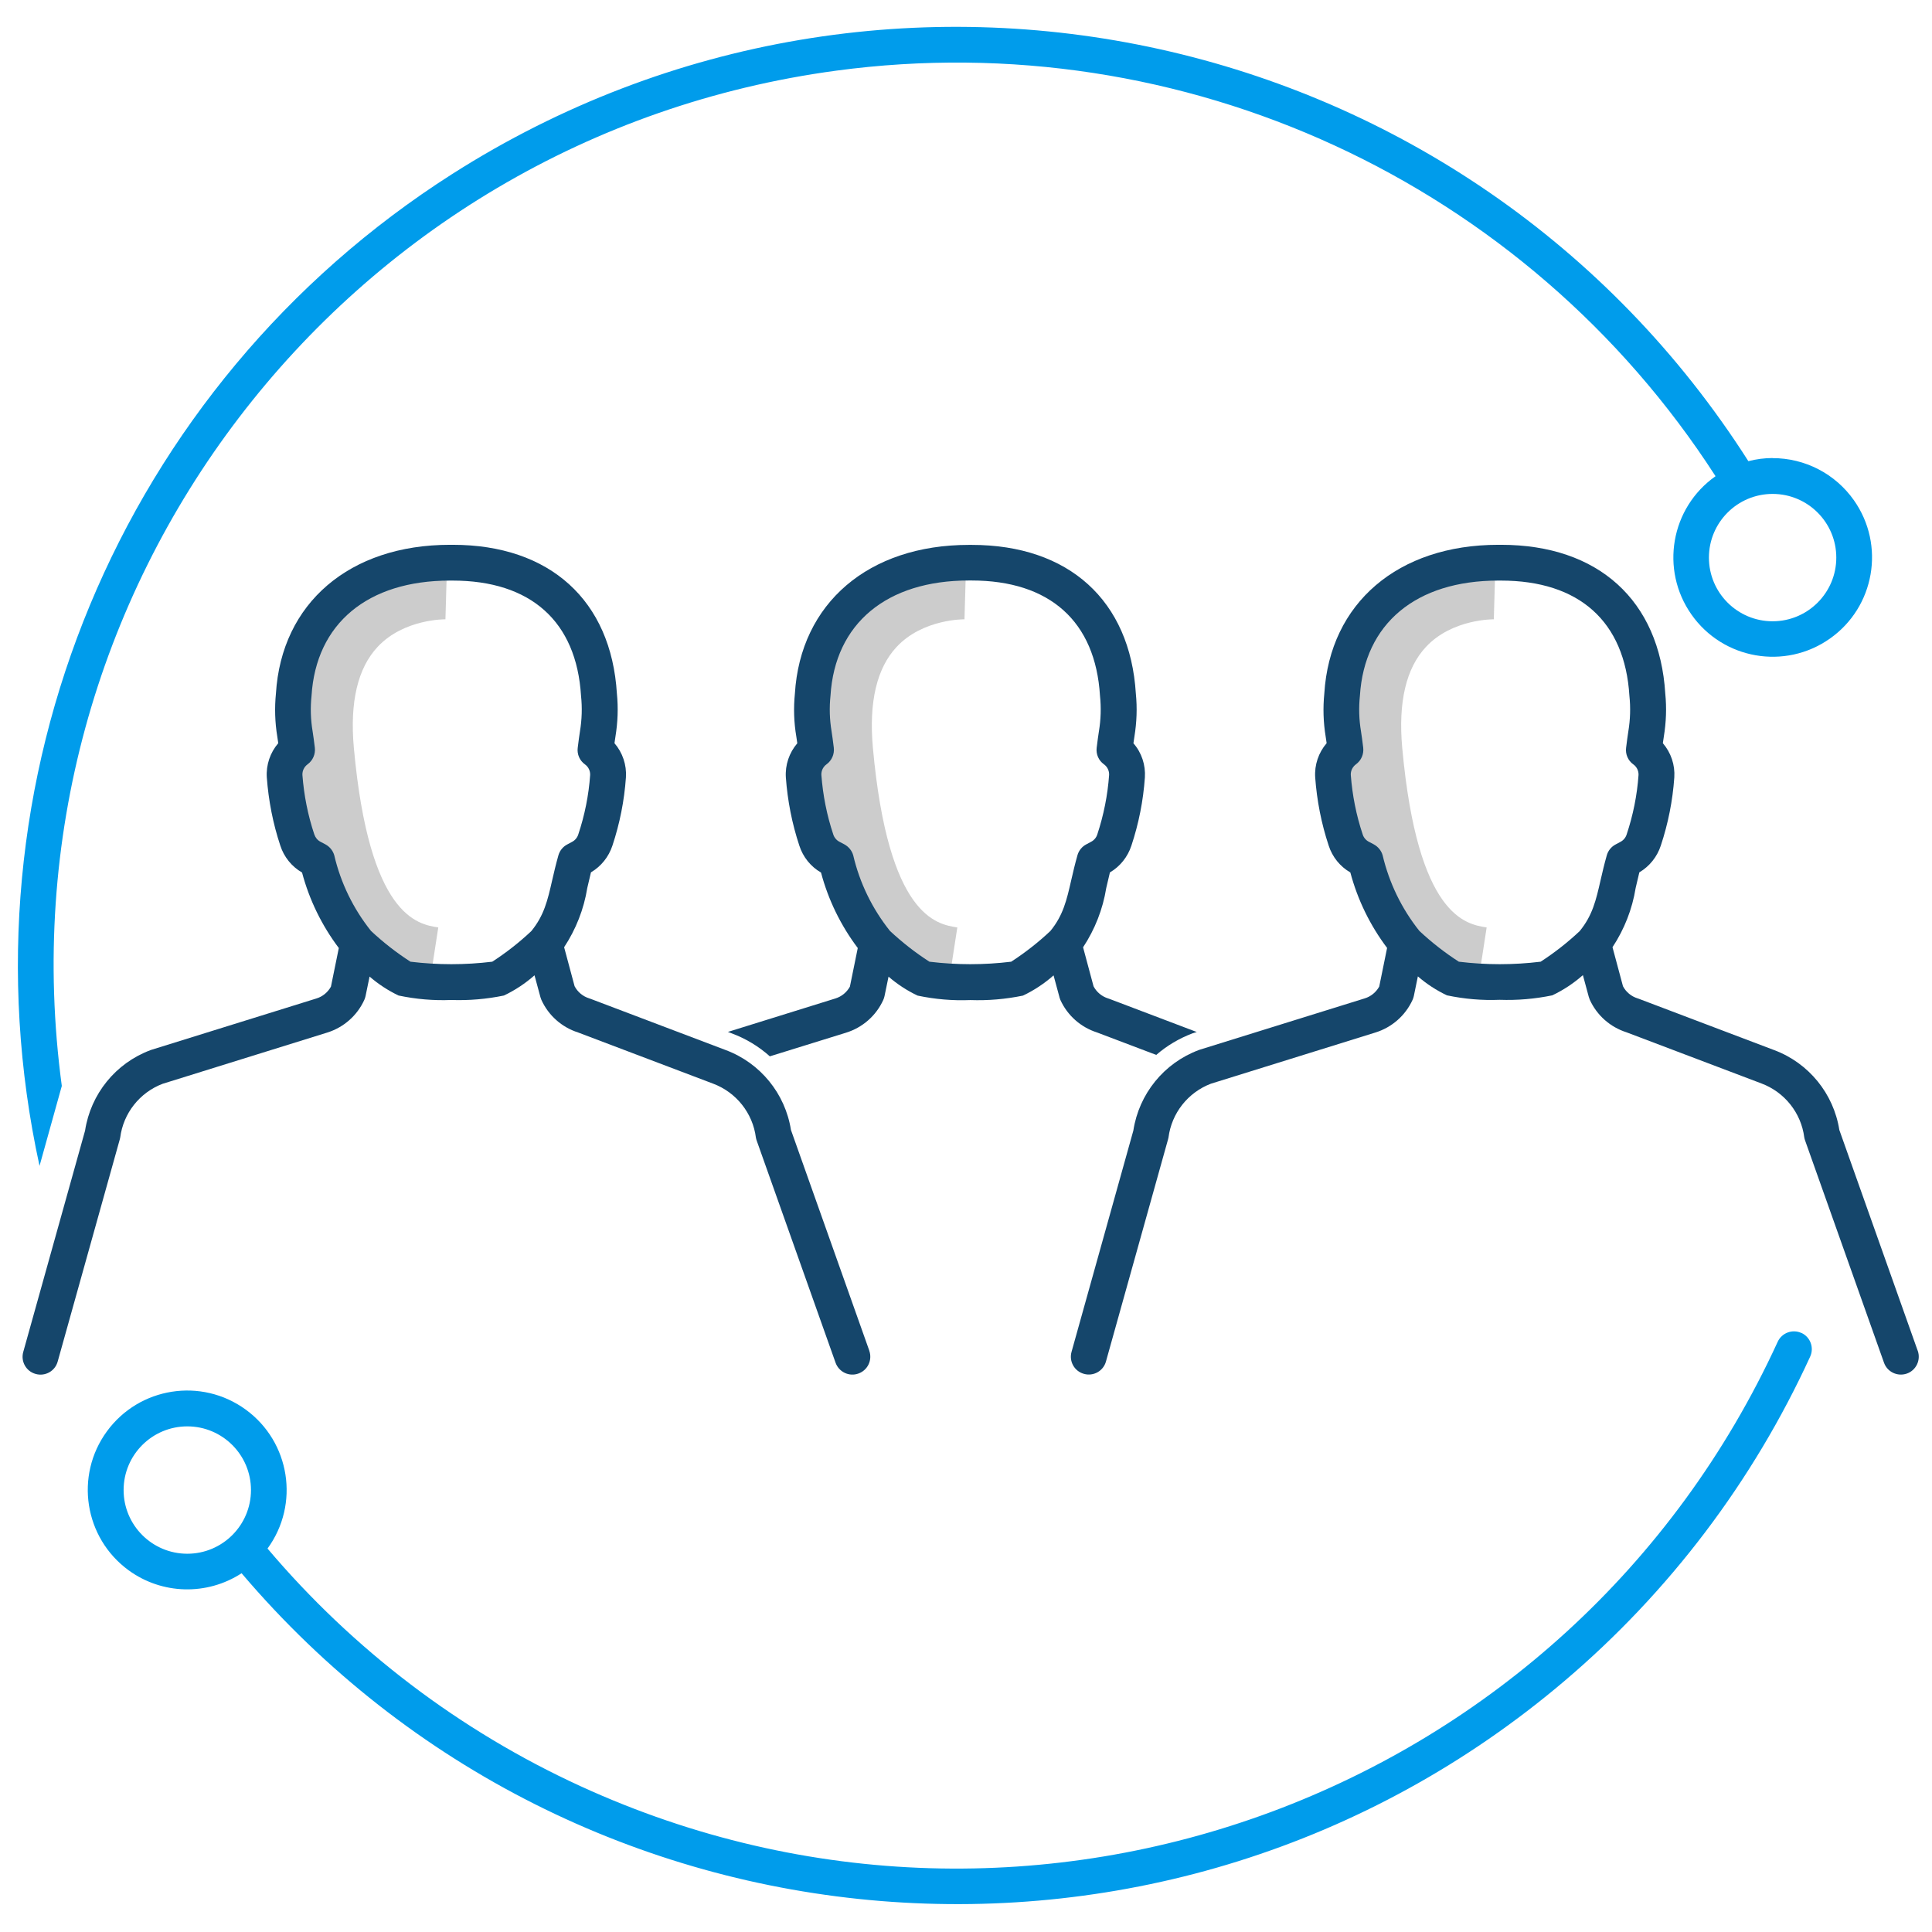
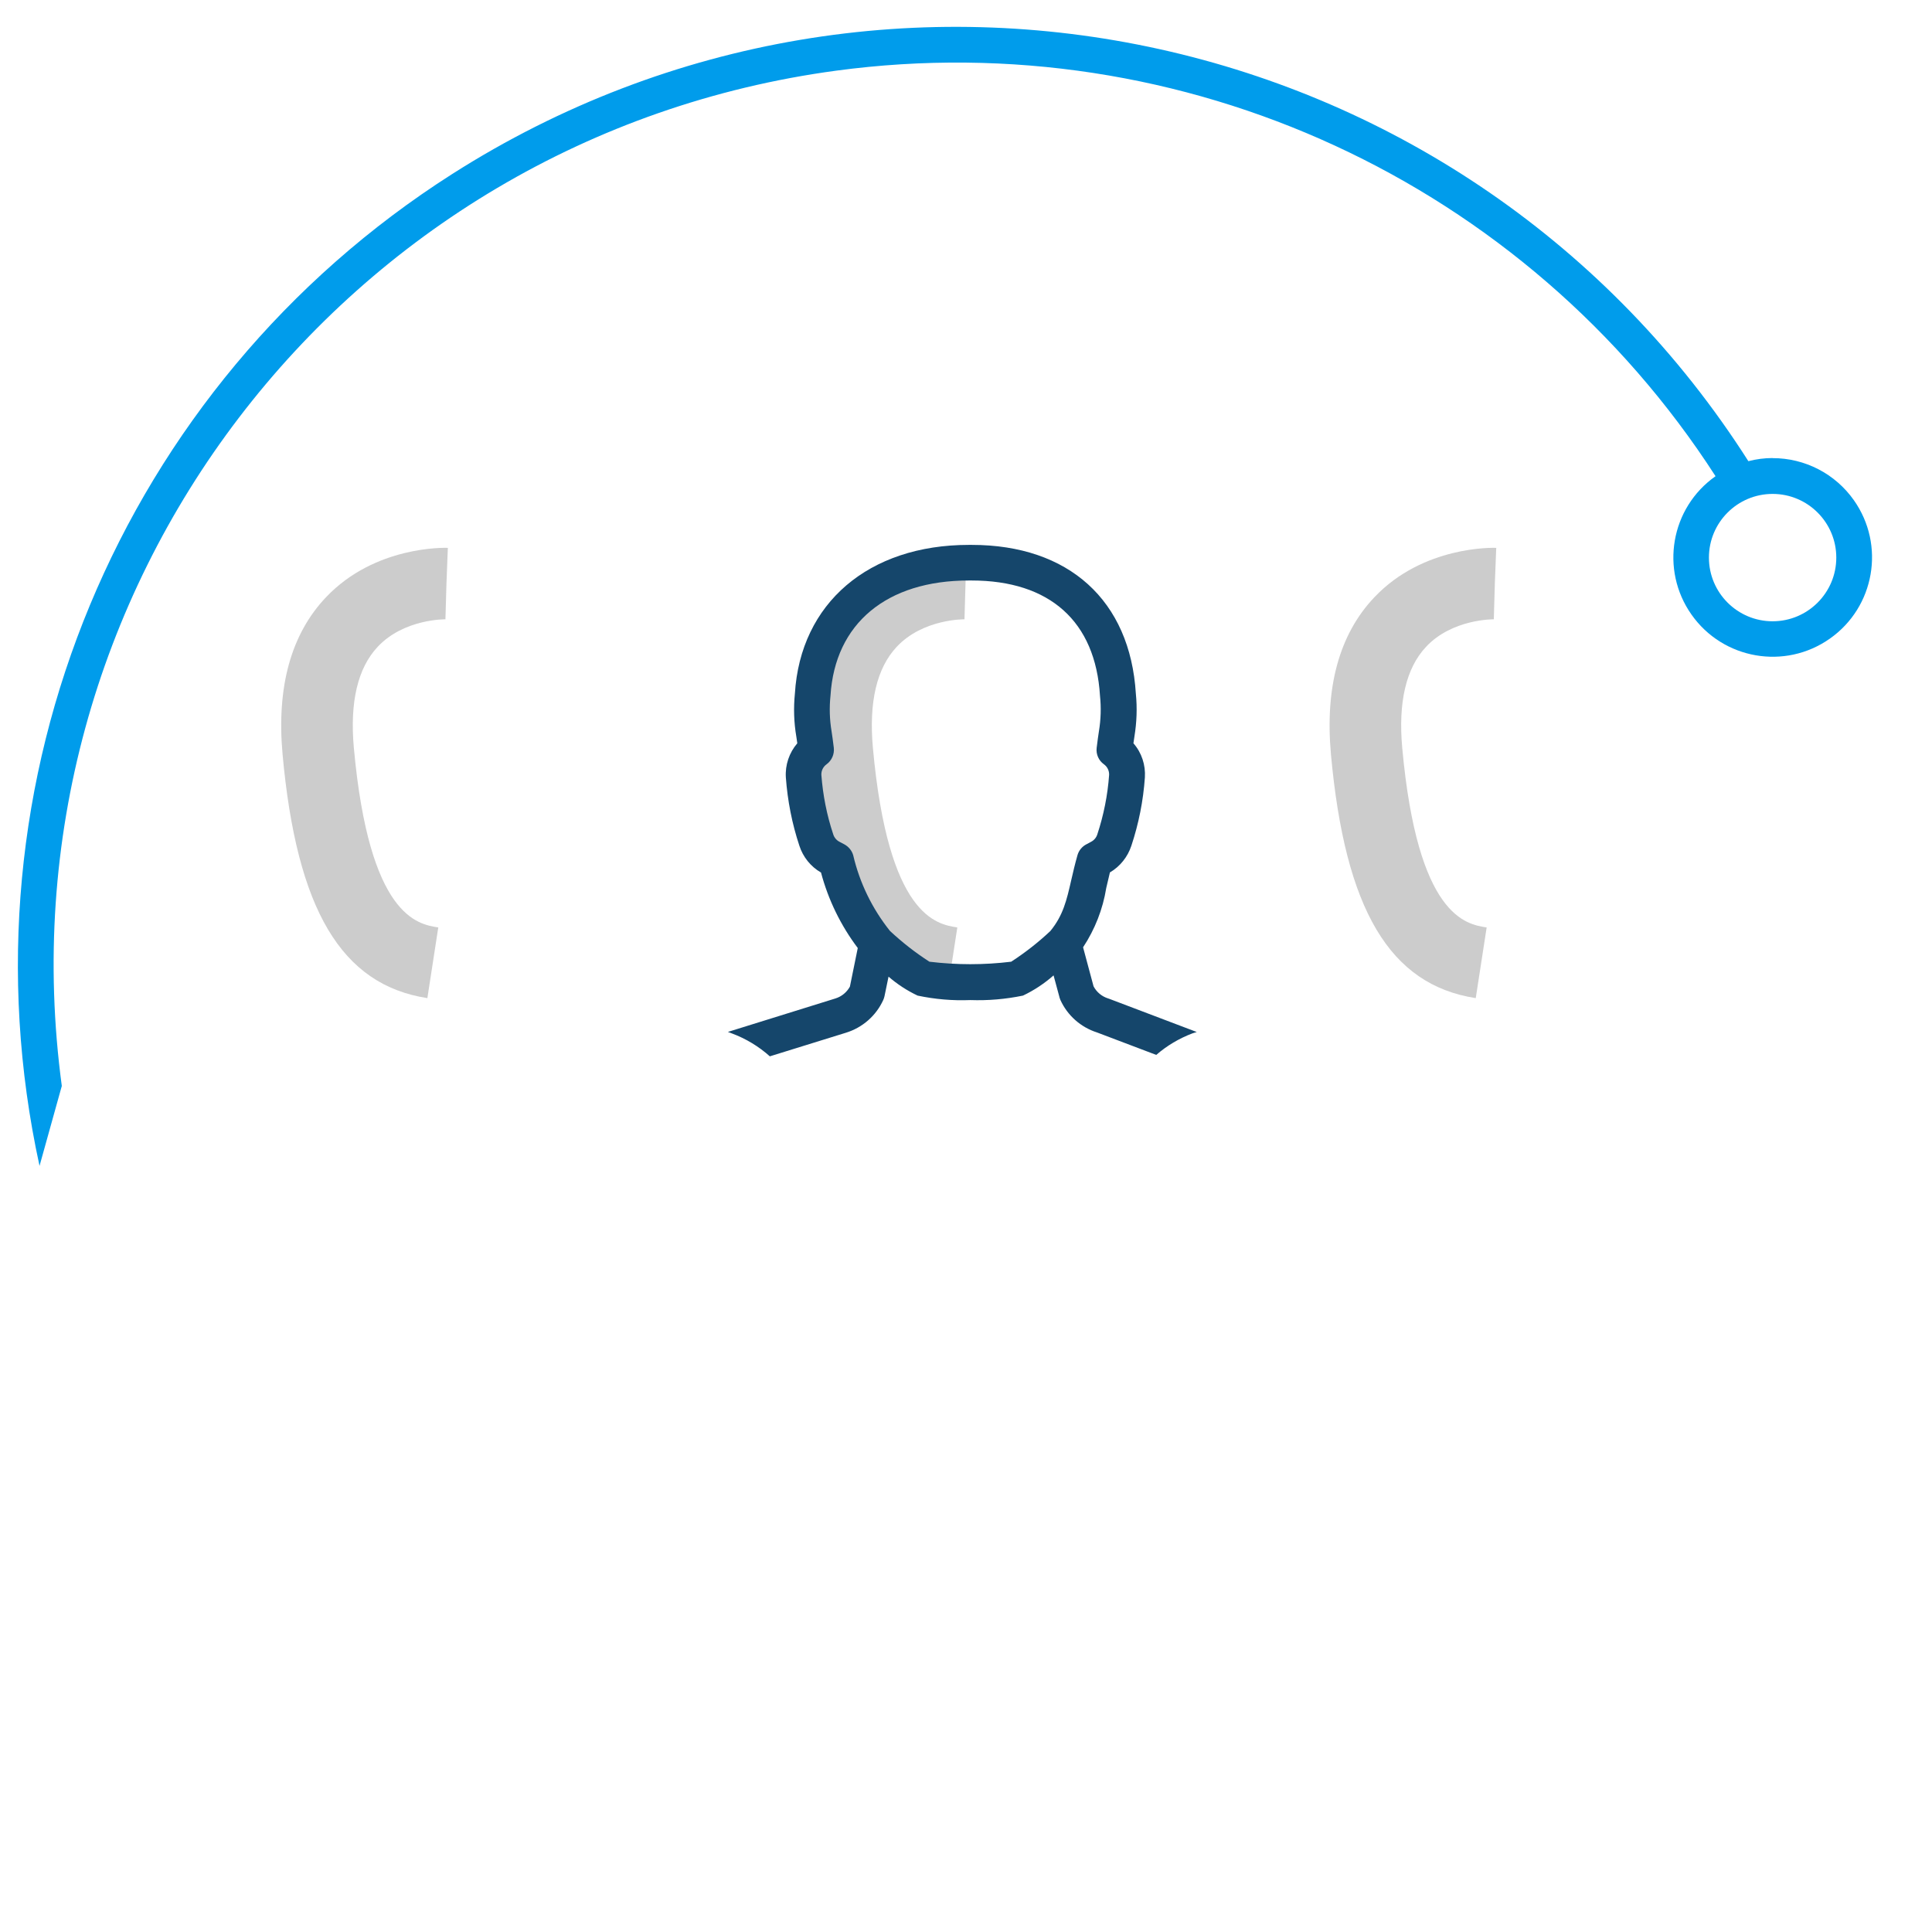
<svg xmlns="http://www.w3.org/2000/svg" id="Layer_1" viewBox="0 0 216 216">
  <defs>
    <style>.cls-1{fill:#009ceb;}.cls-2{fill:#15466b;}.cls-3{fill:#ccc;}</style>
  </defs>
  <path class="cls-3" d="m105.8,111.59c-9.61-1.48-14.6-9.89-16.18-27.27-.68-7.53.95-13.44,4.87-17.56,5.47-5.76,13.28-5.52,13.61-5.51l-.31,7.99.16-4-.12,4s-4.64-.07-7.58,3.08c-2.23,2.38-3.12,6.18-2.66,11.28,1.72,18.89,7.13,19.73,9.44,20.09l-1.22,7.91Z" />
-   <path class="cls-3" d="m47.77,111.59c-9.61-1.49-14.6-9.9-16.18-27.27-.68-7.53.95-13.44,4.87-17.56,5.47-5.76,13.28-5.52,13.61-5.51l-.31,7.99.16-4-.12,4s-4.64-.07-7.58,3.08c-2.23,2.38-3.12,6.18-2.66,11.28,1.72,18.89,7.13,19.73,9.44,20.09l-1.22,7.91Z" />
-   <path class="cls-2" d="m97.19,151.01l-8.76-24.68c-.64-4.07-3.43-7.49-7.29-8.93l-15.14-5.74s-.08-.03-.12-.04c-.71-.22-1.3-.71-1.64-1.36l-1.17-4.36c1.32-2,2.21-4.26,2.59-6.63.13-.57.26-1.14.41-1.74,1.14-.67,1.99-1.74,2.4-2.99.82-2.47,1.33-5.03,1.51-7.63.09-1.39-.37-2.76-1.28-3.82.04-.28.07-.52.11-.75.26-1.59.32-3.2.16-4.8-.64-10.42-7.5-16.63-18.35-16.63-.11,0-.21,0-.32,0-11.2,0-18.83,6.51-19.45,16.63-.16,1.6-.11,3.22.15,4.8.03.22.07.47.11.75-.91,1.06-1.37,2.43-1.28,3.82.19,2.6.69,5.16,1.51,7.63.41,1.27,1.27,2.34,2.43,3.01.81,3.05,2.21,5.92,4.11,8.44l-.88,4.32c-.35.63-.93,1.11-1.62,1.32l-18.45,5.74s-.07.02-.11.04c-3.89,1.45-6.68,4.9-7.31,9l-6.91,24.74c-.3,1.06.32,2.17,1.39,2.46,1.06.3,2.17-.32,2.46-1.39l6.94-24.83c.02-.07.03-.14.05-.21.35-2.72,2.17-5.03,4.74-6.01l18.38-5.72c1.85-.57,3.37-1.9,4.17-3.66.06-.14.11-.28.14-.43l.45-2.18c.98.85,2.07,1.56,3.24,2.12,1.94.41,3.92.58,5.89.5,1.98.07,3.95-.1,5.89-.5,1.24-.59,2.39-1.35,3.42-2.26l.66,2.44c.03.11.07.21.11.31.79,1.74,2.28,3.06,4.1,3.64l15.09,5.72c2.59.97,4.44,3.29,4.79,6.03.02.11.05.23.09.34l8.82,24.84c.38,1.04,1.52,1.58,2.56,1.2,1.03-.37,1.57-1.5,1.21-2.54h0Zm-42.16-43.49c-3.04.37-6.1.37-9.14,0-1.57-1.01-3.04-2.16-4.41-3.44-1.98-2.48-3.39-5.37-4.11-8.46-.15-.52-.51-.96-.99-1.22l-.55-.29c-.33-.17-.57-.47-.69-.82-.72-2.15-1.16-4.39-1.33-6.65-.02-.47.2-.91.58-1.19.59-.43.89-1.14.81-1.85-.09-.78-.18-1.36-.25-1.84-.22-1.31-.26-2.65-.12-3.97.5-8.07,6.27-12.88,15.47-12.88.1,0,.19,0,.29,0,8.76,0,13.86,4.57,14.37,12.88.14,1.32.1,2.66-.12,3.98-.07.48-.16,1.06-.25,1.84-.09.72.22,1.43.81,1.85.38.27.6.72.58,1.19-.16,2.26-.61,4.5-1.33,6.65-.11.35-.36.65-.69.82l-.54.29c-.48.25-.84.69-.99,1.22-.28.99-.49,1.89-.69,2.76-.52,2.29-.91,3.96-2.34,5.71-1.35,1.27-2.82,2.42-4.38,3.43Z" />
+   <path class="cls-3" d="m47.77,111.59c-9.61-1.49-14.6-9.9-16.18-27.27-.68-7.53.95-13.44,4.87-17.56,5.47-5.76,13.28-5.52,13.61-5.51l-.31,7.99.16-4-.12,4s-4.64-.07-7.58,3.08c-2.23,2.38-3.12,6.18-2.66,11.28,1.72,18.89,7.13,19.73,9.44,20.09l-1.22,7.91" />
  <path class="cls-2" d="m118.44,111.48c.03.11.07.21.11.31.79,1.74,2.28,3.06,4.1,3.64l6.62,2.51c1.2-1.04,2.57-1.85,4.05-2.41.07-.03.15-.05.22-.07l.26-.08-9.78-3.71s-.08-.03-.12-.04c-.71-.22-1.3-.71-1.64-1.36l-1.17-4.36c1.32-2,2.21-4.26,2.59-6.63.13-.57.26-1.14.41-1.74,1.14-.67,1.99-1.74,2.4-2.99.82-2.47,1.33-5.03,1.51-7.63.09-1.39-.36-2.77-1.28-3.82.04-.28.07-.52.11-.75.26-1.59.32-3.2.16-4.8-.64-10.42-7.5-16.63-18.35-16.63-.11,0-.21,0-.32,0-11.2,0-18.83,6.51-19.45,16.63-.16,1.6-.11,3.22.16,4.8.03.22.07.47.11.75-.91,1.06-1.37,2.43-1.28,3.82.19,2.6.69,5.16,1.51,7.63.41,1.27,1.27,2.34,2.42,3,.81,3.05,2.21,5.92,4.11,8.44l-.88,4.32c-.35.63-.93,1.11-1.62,1.32l-12.02,3.74.45.17c1.56.58,3,1.45,4.24,2.56l8.51-2.64c1.85-.57,3.37-1.9,4.17-3.66.06-.14.11-.28.14-.43l.45-2.18c.98.85,2.07,1.56,3.25,2.12,1.94.41,3.92.58,5.89.5,1.98.07,3.95-.1,5.89-.5,1.24-.59,2.39-1.35,3.42-2.26l.66,2.44Zm-5.39-3.96c-3.04.37-6.1.37-9.14,0-1.57-1.01-3.04-2.16-4.41-3.44-1.98-2.48-3.39-5.37-4.11-8.46-.15-.52-.51-.96-.99-1.22l-.55-.29c-.33-.17-.58-.47-.69-.82-.72-2.15-1.16-4.39-1.33-6.65-.02-.47.2-.92.58-1.19.59-.43.89-1.14.81-1.85-.09-.78-.18-1.36-.25-1.84-.22-1.31-.26-2.65-.12-3.98.5-8.07,6.27-12.88,15.47-12.88.1,0,.19,0,.29,0,8.76,0,13.86,4.57,14.37,12.88.14,1.32.1,2.66-.12,3.98-.07.48-.16,1.06-.25,1.84-.09.72.22,1.43.81,1.85.38.27.6.72.58,1.19-.16,2.26-.61,4.5-1.32,6.65-.11.35-.36.65-.69.82l-.54.29c-.48.25-.84.69-.99,1.22-.28.99-.49,1.89-.69,2.76-.52,2.29-.91,3.96-2.34,5.71-1.35,1.27-2.82,2.42-4.38,3.43Z" />
  <path class="cls-3" d="m164.98,111.59c-9.61-1.49-14.6-9.9-16.18-27.27-.68-7.53.95-13.44,4.87-17.56,5.47-5.76,13.28-5.52,13.61-5.51l-.31,7.99.16-4-.12,4s-4.64-.07-7.58,3.08c-2.23,2.38-3.12,6.18-2.66,11.28,1.72,18.89,7.13,19.73,9.44,20.09l-1.22,7.91Z" />
-   <path class="cls-2" d="m214.4,151.01l-8.76-24.68c-.64-4.07-3.43-7.49-7.29-8.93l-15.14-5.74s-.08-.03-.12-.04c-.71-.22-1.3-.71-1.64-1.36l-1.17-4.36c1.32-2,2.21-4.26,2.59-6.63.13-.57.26-1.14.41-1.74,1.14-.67,1.99-1.74,2.4-2.99.82-2.47,1.33-5.03,1.51-7.63.09-1.39-.37-2.76-1.28-3.82.04-.28.07-.52.11-.75.26-1.59.32-3.2.16-4.8-.64-10.42-7.5-16.63-18.35-16.63-.11,0-.21,0-.32,0-11.2,0-18.83,6.51-19.45,16.63-.16,1.6-.11,3.22.15,4.8.03.22.07.47.11.75-.91,1.06-1.37,2.43-1.28,3.82.19,2.6.69,5.16,1.51,7.63.41,1.27,1.27,2.34,2.42,3,.81,3.05,2.21,5.92,4.11,8.44l-.88,4.32c-.35.63-.93,1.11-1.62,1.32l-18.45,5.74s-.07.02-.11.04c-3.89,1.45-6.68,4.9-7.31,9l-6.91,24.74c-.3,1.06.32,2.17,1.39,2.46,1.06.3,2.17-.32,2.46-1.39l6.94-24.83c.02-.07.03-.14.05-.21.35-2.72,2.17-5.03,4.74-6.01l18.38-5.72c1.85-.57,3.37-1.9,4.17-3.66.06-.14.11-.28.14-.43l.45-2.19c.98.85,2.07,1.56,3.25,2.12,1.94.41,3.92.58,5.89.5,1.98.07,3.95-.1,5.89-.5,1.24-.59,2.39-1.35,3.42-2.26l.66,2.44c.03.11.07.21.11.31.79,1.74,2.28,3.06,4.1,3.64l15.09,5.72c2.59.97,4.44,3.29,4.79,6.03.02.11.05.23.09.34l8.82,24.84c.36,1.04,1.5,1.59,2.55,1.23,1.04-.36,1.59-1.5,1.23-2.55,0,0,0-.02,0-.02h0Zm-42.16-43.49c-3.04.37-6.1.37-9.14,0-1.57-1.01-3.04-2.16-4.41-3.44-1.98-2.48-3.38-5.37-4.11-8.46-.15-.52-.51-.96-.99-1.22l-.55-.29c-.33-.17-.58-.47-.69-.82-.72-2.15-1.16-4.39-1.33-6.65-.02-.47.2-.91.58-1.19.59-.43.89-1.14.81-1.85-.09-.78-.18-1.36-.25-1.84-.22-1.31-.26-2.65-.12-3.97.5-8.07,6.27-12.88,15.47-12.88.1,0,.2,0,.29,0,8.76,0,13.86,4.57,14.37,12.88.14,1.32.1,2.66-.12,3.98-.07.48-.16,1.06-.25,1.84-.09.72.22,1.43.81,1.85.38.27.6.72.58,1.19-.16,2.26-.61,4.5-1.33,6.65-.11.35-.36.65-.69.82l-.54.29c-.48.25-.84.69-.99,1.22-.28.99-.49,1.89-.69,2.76-.52,2.29-.91,3.96-2.34,5.71-1.35,1.27-2.82,2.42-4.38,3.43Z" />
-   <path class="cls-1" d="m201.4,149.03c-1-.46-2.19-.02-2.65.98-23.24,50.68-83.16,72.93-133.84,49.69-13.48-6.18-25.42-15.25-35-26.57,3.62-4.96,2.53-11.91-2.43-15.53-4.96-3.62-11.91-2.53-15.53,2.43-3.62,4.96-2.53,11.91,2.43,15.53,3.73,2.72,8.76,2.85,12.63.33,37.53,44.17,103.76,49.55,147.93,12.02,11.69-9.93,21.05-22.3,27.44-36.24.46-1,.02-2.19-.98-2.65h0ZM13.82,166.59c0-3.93,3.19-7.12,7.12-7.12,3.93,0,7.12,3.19,7.12,7.12,0,3.93-3.19,7.12-7.12,7.12h0c-3.93,0-7.12-3.19-7.12-7.12Z" />
  <path class="cls-1" d="m198.18,51.21c-.92,0-1.83.12-2.71.35C164.31,2.68,99.43-11.69,50.55,19.46,13.45,43.1-4.96,87.37,4.42,130.35l2.49-8.94C-.53,66.16,38.24,15.34,93.49,7.9c38.79-5.22,77.1,12.45,98.31,45.34-5.02,3.53-6.22,10.46-2.69,15.47,3.53,5.02,10.46,6.22,15.47,2.69,5.02-3.53,6.22-10.46,2.69-15.47-2.08-2.96-5.48-4.72-9.1-4.71h0Zm0,18.25c-3.93,0-7.12-3.19-7.12-7.12,0-3.93,3.19-7.12,7.12-7.12s7.12,3.19,7.12,7.12h0c0,3.93-3.19,7.12-7.12,7.12Z" />
</svg>